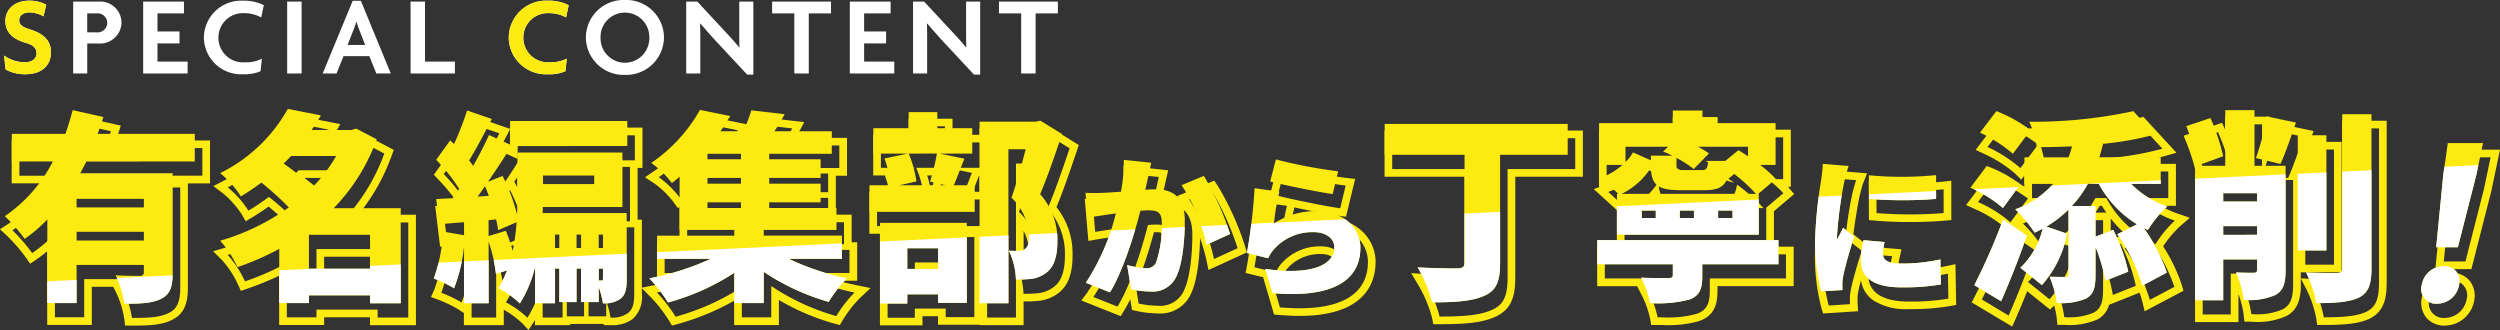
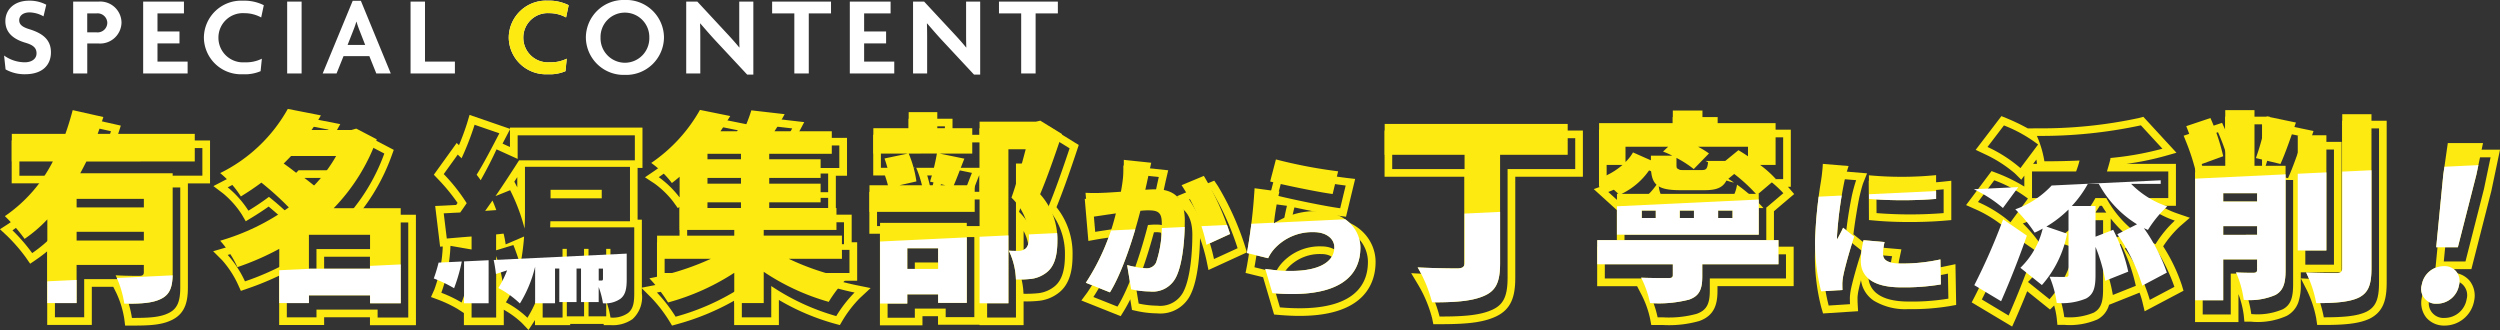
<svg xmlns="http://www.w3.org/2000/svg" width="326.555" height="43.105" viewBox="0 0 326.555 43.105">
  <rect x="0" y="0" width="326.555" height="43.105" fill="#333333" stroke="none" />
  <defs>
    <clipPath id="clip-path">
      <rect id="長方形_2444" data-name="長方形 2444" width="323.913" height="24.121" fill="#004eff" />
    </clipPath>
    <clipPath id="clip-path-2">
      <path id="パス_4218" data-name="パス 4218" d="M287.632,0V18.132H-91.683Z" transform="translate(91.683)" fill="#fff" />
    </clipPath>
    <clipPath id="clip-path-3">
      <rect id="長方形_31946" data-name="長方形 31946" width="6.524" height="9.785" fill="#fff" stroke="#707070" stroke-width="1" />
    </clipPath>
    <clipPath id="clip-path-4">
      <rect id="長方形_31947" data-name="長方形 31947" width="8.481" height="9.785" fill="#fff" stroke="#707070" stroke-width="1" />
    </clipPath>
  </defs>
  <g id="グループ_14448" data-name="グループ 14448" transform="translate(-149.468 -6665.432)">
    <g id="グループ_2756" data-name="グループ 2756" transform="translate(150.001 6679.657)">
      <g id="グループ_2752" data-name="グループ 2752" transform="translate(1.092 1.858)">
        <path id="パス_4233" data-name="パス 4233" d="M1016.5,29.079a2.924,2.924,0,0,0,2.868-2.439,1.941,1.941,0,0,0-2-2.467,2.932,2.932,0,0,0-2.873,2.467,1.923,1.923,0,0,0,2.009,2.439m2.713-7.372,2.419-9.478L1022.5,8.1h-4.6l-.59,4.129-.923,9.478h2.827m-2.713,8.372a3.042,3.042,0,0,1-2.391-1.03,3.1,3.1,0,0,1-.6-2.582,3.94,3.94,0,0,1,3.858-3.293,3.03,3.03,0,0,1,2.38,1.034,3.13,3.13,0,0,1,.609,2.606A3.923,3.923,0,0,1,1016.5,30.079Zm3.49-7.372h-4.705l1.035-10.619.712-4.988h6.7l-1.13,5.377Z" transform="translate(-698.799 -3.634)" fill="#fcea10" />
        <g id="グループ_2751" data-name="グループ 2751" transform="translate(0 0)">
          <path id="パス_4220" data-name="パス 4220" d="M232.82,437.548c-.266,1.007-.582,2.066-.953,3.1h-7v3.61h5.358a19.2,19.2,0,0,1-6.263,7.137,22.851,22.851,0,0,1,2.575,2.971,18.135,18.135,0,0,0,2.971-2.546v10.931h3.821v-4.986h8.783v.953c0,.345-.159.478-.584.478s-1.964,0-3.1-.08a13.548,13.548,0,0,1,1.139,3.717c2.1,0,3.637-.055,4.8-.639,1.195-.582,1.513-1.617,1.513-3.4v-13H233.8c.265-.5.531-1.009.8-1.538h14.167v-3.61H236.086c.263-.741.5-1.458.741-2.2l-4.006-.9m9.287,12.707h-8.783V449.14h8.783v1.115m0,4.325h-8.783v-1.142h8.783v1.142M232.1,436.361l6.014,1.352-.335,1.042c-.1.314-.2.611-.292.9h12.28v5.61h-2.891V458.8c0,1.7-.251,3.4-2.07,4.292-1.38.689-3.045.743-5.246.743h-.885l-.108-.878a12.5,12.5,0,0,0-1.041-3.391l-.4-.8h-2.8v4.986H228.5v-9.619c-.452.376-.92.728-1.407,1.061l-.822.561-.565-.82a22.1,22.1,0,0,0-2.433-2.807l-.944-.879,1.086-.7a16.907,16.907,0,0,0,5.057-5.295h-4.613v-5.61h7.292c.245-.735.479-1.525.7-2.357Z" transform="translate(-223.958 -437.389)" fill="#fcea10" />
          <path id="パス_4221" data-name="パス 4221" d="M260.254,462.866V450.449H251.5a25.273,25.273,0,0,0,5.626-9l-2.679-1.4-.637.186h-5.2c.423-.611.85-1.248,1.221-1.911l-4.325-.847a20.452,20.452,0,0,1-8.836,8.384,12.916,12.916,0,0,1,2.706,3.051c.956-.584,1.83-1.168,2.679-1.805a39.016,39.016,0,0,1,3.582,3.236,29.355,29.355,0,0,1-8.966,4.352,13.856,13.856,0,0,1,2.254,3.449,34.625,34.625,0,0,0,5.466-2.387v7.084h3.874v-1.009h7.986v1.035h4.006m-11.993-8.942h7.986v4.431h-7.986v-4.431m-2.336-10.294h5.891a19.443,19.443,0,0,1-3.053,4.033,39.445,39.445,0,0,0-3.794-3.053c.321-.316.637-.635.956-.98m15.329,20.236h-6.006v-1.035h-5.986v1.009h-5.874V457.4a38.384,38.384,0,0,1-4.139,1.689l-.863.3-.376-.833a13.059,13.059,0,0,0-2.05-3.153l-1.193-1.193,1.619-.474a28.839,28.839,0,0,0,7.7-3.535c-.631-.6-1.36-1.229-2.072-1.826-.656.466-1.355.925-2.118,1.391l-.871.532-.514-.882a12.023,12.023,0,0,0-2.445-2.757L234.8,445.7l1.406-.729a19.641,19.641,0,0,0,8.411-7.963l.347-.658,6.409,1.256-.674,1.2q-.12.214-.245.423h3.21l.887-.259,3.811,2-.3.822a26.259,26.259,0,0,1-4.339,7.653h7.53Zm-11.993-6.511h5.986v-2.431h-5.986Zm-2.584-12.725c.666.505,1.379,1.07,2.027,1.631a18.792,18.792,0,0,0,1.3-1.631Z" transform="translate(-208.551 -437.476)" fill="#fcea10" />
          <path id="パス_4222" data-name="パス 4222" d="M253.63,437.571a36.831,36.831,0,0,1-1.7,4.378l-.5-.478-1.832,2.546a23.24,23.24,0,0,1,3,3.8c-.292.425-.558.821-.85,1.221-.77.027-1.513.077-2.15.106l.4,3.29c.982-.08,2.1-.186,3.239-.266v1.7l-2.761-.478a20.1,20.1,0,0,1-1.192,6.128,17.552,17.552,0,0,1,2.652,1.272,21.837,21.837,0,0,0,1.3-5.411v7.376h3.21v-8.039a19.245,19.245,0,0,1,.956,4.219l1.458-.478a13.434,13.434,0,0,1-1.142,2.31,12.328,12.328,0,0,1,2.814,2.018,16.274,16.274,0,0,0,1.989-4.805v4.776h2.6v-4.537h.557v4.38h2.252v-4.38h.586v4.38h2.307v-1.967a10.555,10.555,0,0,1,.557,2.124,3.472,3.472,0,0,0,2.281-.584c.69-.531.823-1.38.823-2.573v-8.623H263.5l.027-.794h10.4v-7.112H260.21v5.36c0,.823,0,1.752-.053,2.706a24.062,24.062,0,0,0-1.885-5.013l-1.909.768c1.06-1.54,2.122-3.183,3.077-4.67h15.123v-3.263H259.254v3.077l-2.759-1.248c-.557,1.221-1.274,2.628-2.071,4.035-.157-.241-.343-.478-.529-.719.927-1.482,1.989-3.526,2.969-5.411l-3.234-1.115m16.607,9.606h-6.685v-1.115h6.685v1.115m-15.229,1.644.956-1.352c.186.4.345.823.5,1.245l-1.46.106m2.681,4.38,2.411-1.035a30.271,30.271,0,0,1-.5,3.739,25.892,25.892,0,0,0-.9-2.624l-2.257.688V451.9l.98-.106a13.17,13.17,0,0,1,.268,1.407m7.986,2.332h-.557v-1.75h.557v1.75m2.838,0h-.586v-1.75h.586v1.75m2.865,0h-.557v-1.75h.557v1.75m-.186,4.245h-.372v-1.564h.557v1.3c0,.212-.053.263-.186.263m-18.216-23.49,5.277,1.819v-.156h17.309v5.263h-.637v6.756h.557v9.623a3.894,3.894,0,0,1-1.213,3.365l0,0a4.467,4.467,0,0,1-2.886.788H270.5l-.021-.157h-4.362v.157h-4.6v-.663q-.075.121-.151.238l-.69,1.058-.871-.914a11.9,11.9,0,0,0-2.362-1.729v2.01h-5.21v-1.577l-.845-.548a16.609,16.609,0,0,0-2.454-1.173l-1-.37.436-.976a18.335,18.335,0,0,0,1.1-5.629l-.346.028-.643-5.315,1.077-.049c.242-.011.5-.025.774-.04.29-.016.586-.032.891-.046l.183-.265a24.6,24.6,0,0,0-2.528-3.083l-.572-.6,2.984-4.149.3.288c.429-1.028.814-2.077,1.087-2.967Zm5.277,4.191v-2.3l-.52,1-.448.86Zm.956,5.275v-1.34l-.387.593.337.65Z" transform="translate(-193.262 -437.361)" fill="#fcea10" />
          <path id="パス_4223" data-name="パス 4223" d="M276.947,462.768v-4.086a29.786,29.786,0,0,0,8.491,3.927,16.446,16.446,0,0,1,2.389-3.077,33.346,33.346,0,0,1-7.615-2.549h6.951v-3.024H276.947v-.743h9.5v-2.865h-8.783v-.743h6.714v-2.44h-6.714v-.743h6.714v-2.44h-6.714v-.717h8.174v-2.945h-7.484c.451-.692.9-1.434,1.327-2.23l-4.351-.5a21.254,21.254,0,0,1-1.062,2.732H271.3q.677-1,1.274-1.989l-3.953-.8a20.565,20.565,0,0,1-6.367,6.927,12.716,12.716,0,0,1,2.7,2.626c.347-.266.692-.555,1.009-.823v6.951H273.1v.743H263.019v3.024h7.031a34.749,34.749,0,0,1-8.039,2.549,19.708,19.708,0,0,1,2.442,3.157,30.532,30.532,0,0,0,8.65-3.874v3.953h3.845M269.6,449.607h4.378v.743H269.6v-.743m0-3.183h4.378v.743H269.6v-.743m0-3.157h4.378v.717H269.6v-.717m-5.614,20.584-.389-.648a18.791,18.791,0,0,0-2.292-2.964l-1.333-1.333,1.851-.356c.827-.159,1.658-.35,2.474-.567h-2.277v-5.024h2.944V448.34l-.221.169-.6-.839A11.782,11.782,0,0,0,261.7,445.3l-1.247-.822,1.235-.839a19.707,19.707,0,0,0,6.052-6.579l.353-.646,6.065,1.225-.731,1.215q-.142.236-.289.473h.48a17.793,17.793,0,0,0,.751-2.011l.236-.811,6.65.767-.691,1.3q-.2.377-.421.759h6.7v4.945h-1.46v5.084h2.068v3.608h.717v5.024H285.7c.777.22,1.559.412,2.326.569l1.9.388-1.422,1.323a15.537,15.537,0,0,0-2.209,2.852l-.387.659-.737-.2a30.264,30.264,0,0,1-7.228-3.082v3.277H272.1V460.6a32.363,32.363,0,0,1-7.389,3.049Z" transform="translate(-177.829 -437.404)" fill="#fcea10" />
          <path id="パス_4224" data-name="パス 4224" d="M280.13,437.667v2.1h-4.617v3.316h4.482l-3.024.635a14.475,14.475,0,0,1,.8,3.5h-2.761v3.476h13.745v-3.476h-2.732c.4-.9.849-2.148,1.38-3.475l-3.21-.664h4.245v-3.316h-4.566v-2.1H280.13m4.774,9.553h-5.969l2.2-.5a14.531,14.531,0,0,0-1.007-3.635h3.688a26.378,26.378,0,0,1-.9,3.663l1.989.476m12.417-8.438-.582.133h-7.351v23.72h3.767V442.523h2.257c-.531,2.015-1.248,4.617-1.858,6.316a7.374,7.374,0,0,1,2.281,5.119c0,.876-.157,1.38-.557,1.619a1.583,1.583,0,0,1-.874.21,9.393,9.393,0,0,1-1.195-.024,9.324,9.324,0,0,1,.929,3.768,15.139,15.139,0,0,0,1.989-.08,4.079,4.079,0,0,0,1.885-.743c1.062-.743,1.54-2.071,1.54-4.219a8.806,8.806,0,0,0-2.254-6.1c.927-2.177,1.989-5.228,2.863-7.853l-2.838-1.752m-20.935,13.347v10.535h3.557v-1.195h4.031v1.115h3.741V452.128H276.386m7.588,6.022h-4.031v-2.706h4.031v2.706m-4.845-21.483h5.739v2.1h3.52v-.85h8.239l.871-.2,3.86,2.383-.25.751c-1.054,3.166-1.927,5.588-2.659,7.373a9.671,9.671,0,0,1,2.1,6.266c0,1.568-.2,3.792-1.952,5.028a5.076,5.076,0,0,1-2.326.923h-.005a15.68,15.68,0,0,1-2.112.09v3.1h-5.767v-.051h-5.413v-1.115h-2.031v1.195h-5.557V451.695h-1.38v-5.476h2.613a13.733,13.733,0,0,0-.58-2.139h-1.527v-5.316h4.617Zm3.474,7.413h-1.039a16.869,16.869,0,0,1,.495,2.058C282.254,445.517,282.447,444.78,282.6,444.08Zm5.785,0h-.046l-.014.035c-.2.495-.384.976-.564,1.441-.087.225-.173.447-.257.663h.881Zm6.353,10.653a1.972,1.972,0,0,0,.094-.775,5.62,5.62,0,0,0-.679-2.621V454.8c.06,0,.114,0,.165-.008l.042,0h.042a.819.819,0,0,0,.319-.042Zm-11.766,1.712h-2.031v.706h2.031Z" transform="translate(-162.074 -437.244)" fill="#fcea10" />
          <path id="パス_4225" data-name="パス 4225" d="M292.763,440.485a20.187,20.187,0,0,1-.38,4.164c-.894.062-1.71.119-2.29.139a22.724,22.724,0,0,1-2.33,0l.279,3.245c.657-.117,1.812-.279,2.451-.376.279-.04.715-.1,1.232-.179a28.933,28.933,0,0,1-3.922,9.061l3.148,1.254c1.69-2.73,3.186-7.55,3.98-10.656.4-.038.719-.058.958-.058,1.234,0,1.832.179,1.832,1.633a14.79,14.79,0,0,1-.737,5.177,1.35,1.35,0,0,1-1.354.759,12.992,12.992,0,0,1-2.431-.42l.52,3.168a12.108,12.108,0,0,0,2.429.279,3.394,3.394,0,0,0,3.467-1.931c.854-1.752,1.115-5.02,1.115-7.349,0-2.989-1.515-4.064-3.805-4.064-.358,0-.816.02-1.354.06.119-.518.239-1.075.358-1.613.119-.557.279-1.314.418-1.914l-3.584-.378m10.455,2.093-2.909,1.215a22.432,22.432,0,0,1,3.248,7.787l3.086-1.414a36.154,36.154,0,0,0-3.425-7.588m-11.492-3.208,5.851.618-.256,1.1c-.115.494-.247,1.114-.354,1.612l-.062.292-.074.336h.094a6.025,6.025,0,0,1,1.992.306l-.2-.26,4.875-2.035.459.677a37.174,37.174,0,0,1,3.555,7.864l.248.833-5.017,2.3-.254-1.229a22.837,22.837,0,0,0-.851-2.945c-.024,1.6-.194,5.249-1.21,7.339a4.362,4.362,0,0,1-4.368,2.5,13.17,13.17,0,0,1-2.646-.3l-.66-.147-.227-1.386c-.261.53-.533,1.029-.812,1.481l-.441.713-5.135-2.046.775-1.044a24.105,24.105,0,0,0,3.335-7.251l-.35.052c-.585.086-1.314.193-1.767.274l-1.078.193-.473-5.51,1.174.09c.25.019.522.029.832.029s.64-.01.98-.02l.411-.012c.387-.013.9-.045,1.463-.083a17.5,17.5,0,0,0,.237-3.188Zm4.927,8.776a2.483,2.483,0,0,0-.765-.067q-.077,0-.172,0c-.329,1.227-.91,3.252-1.664,5.321a10.292,10.292,0,0,0,1.577.243c.36,0,.405-.094.453-.193l.007-.013a14.1,14.1,0,0,0,.631-4.729A1.619,1.619,0,0,0,296.654,448.146Z" transform="translate(-146.609 -433.828)" fill="#fcea10" />
          <path id="パス_4226" data-name="パス 4226" d="M301.078,440.459l-.754,2.887c1.571.4,6.073,1.354,8.165,1.633l.717-2.967a63.821,63.821,0,0,1-8.128-1.553m-2.788,3.763a71.866,71.866,0,0,1-1,8.464l2.77.677a5.017,5.017,0,0,1,.819-1.234,6.679,6.679,0,0,1,5.157-2.17c1.6,0,2.67.836,2.67,1.973,0,2.427-3.21,3.683-9.022,2.827l.934,3.166c8.763.757,11.493-2.25,11.493-5.936,0-2.451-2.031-4.779-5.776-4.779a10.039,10.039,0,0,0-5.517,1.611,31.159,31.159,0,0,1,.717-4.161l-3.245-.438m2.084-5.027,1,.308a62.949,62.949,0,0,0,7.948,1.515l1.122.13-1.194,4.94-.893-.119c-1.406-.187-3.874-.674-5.842-1.1l-.017.06c-.136.478-.3,1.294-.429,2.109a11.093,11.093,0,0,1,4.268-.831c4.449,0,6.776,2.907,6.776,5.779,0,2.634-1.29,7.053-9.927,7.053-.829,0-1.721-.041-2.652-.121l-.68-.059-1.437-4.872-2.29-.56.185-.938a71.273,71.273,0,0,0,.98-8.322l.056-1.085,1.942.262Zm2.661,14.833a7.689,7.689,0,0,0,3.729-.7,1.509,1.509,0,0,0,.943-1.392c0-.573-.687-.973-1.67-.973a5.688,5.688,0,0,0-4.387,1.809l0,0a4.062,4.062,0,0,0-.675,1.006l-.059.13A20.226,20.226,0,0,0,303.036,454.028Z" transform="translate(-135.056 -433.86)" fill="#fcea10" />
          <path id="パス_4227" data-name="パス 4227" d="M305.426,438.363V442.4h10.431v14.09c0,.558-.268.715-.929.743-.743,0-3.268-.029-5.2-.135a17.783,17.783,0,0,1,1.885,4.566c2.734,0,5.042-.106,6.683-.8,1.646-.664,2.2-1.8,2.2-4.3V442.4h8.836v-4.033H305.426m-1-1h25.906V443.4H321.5v13.17c0,2.448-.48,4.273-2.822,5.221-1.731.728-3.987.874-7.064.874h-.818l-.162-.8a16.883,16.883,0,0,0-1.762-4.25l-.97-1.616,1.882.1c1.946.107,4.388.132,5.078.133V443.4H304.426Z" transform="translate(-125.197 -436.401)" fill="#fcea10" />
          <path id="パス_4228" data-name="パス 4228" d="M325.483,462.725a13.84,13.84,0,0,0,4.484-.452c1.354-.478,1.725-1.352,1.725-3.051v-1.566h9.951V454.5H317.979v3.155h9.867v1.407c0,.319-.159.4-.608.4-.427,0-2.338,0-3.531-.053a13.579,13.579,0,0,1,1.168,3.316h.608m13.586-8.942v-5.334h-.053l2.283-1.936a14.36,14.36,0,0,0-2.044-1.832h2.018v-5.464h-9.555v-1.646h-3.871v1.646h-9.63v5.464h3.051a9.075,9.075,0,0,1-2.838,1.672l2.307,2.1h-.186v5.334h18.519m-5.307-3.157h1.885v.982h-1.885v-.982m-5.011,0h1.856v.982H328.75v-.982m-4.964,0h1.832v.982h-1.832v-.982m1.2-5.6c.077,2.23.845,2.945,3.845,2.945h3.159c2.042,0,2.916-.555,3.261-2.573a21.494,21.494,0,0,1,3.449,3.051H321.162a9.307,9.307,0,0,0,3.821-3.422m3.338-1.272a14.2,14.2,0,0,1,2.257,1.458l1.991-2.042a12.612,12.612,0,0,0-1.434-.876h6.528v1.248c-.423-.292-.852-.557-1.25-.8l-2.305,1.885c.237.159.5.316.741.5a8.762,8.762,0,0,1-2.389-.9c-.1.956-.237,1.113-.872,1.113h-2.281c-.825,0-.987-.051-.987-.69v-.9m-6.657-1.46h5.573l-.666.637a9.343,9.343,0,0,1,1.2.531h-2.785v.611l-2.338-1.035a5.434,5.434,0,0,1-.98,1.246v-1.989m3.818,21.431h-1.441l-.151-.819a12.535,12.535,0,0,0-1.073-3.038l-.628-1.212h-5.212V453.5h2.571v-4.779l-3.018-2.74.824-.3h-.14v-7.464h9.63v-1.646h5.871v1.646h9.555v7.464H341.9q.085.093.162.183l.651.763-2.642,2.24V453.5h2.575v5.155h-9.951v.566c0,1.635-.29,3.249-2.389,3.992A14.417,14.417,0,0,1,325.483,463.725Zm10.1-16.276h.655q-.217-.184-.451-.373A3.642,3.642,0,0,1,335.58,447.449Zm-2.078-3.8.153.064.509-.416h-.318Z" transform="translate(-109.979 -437.361)" fill="#fcea10" />
          <path id="パス_4229" data-name="パス 4229" d="M331.853,440.72a21.653,21.653,0,0,1-.243,2.25,57.947,57.947,0,0,0-.772,7.847,25.521,25.521,0,0,0,.794,6.553l2.787-.179c-.018-.319-.018-.679-.018-.9a7.666,7.666,0,0,1,.117-.958c.221-1.115.838-3.305,1.434-5.117l-1.451-1.155c-.259.577-.5.976-.776,1.533a3.313,3.313,0,0,1-.022-.458,52.343,52.343,0,0,1,.958-7.11,20.547,20.547,0,0,1,.557-2.031l-3.365-.279m14.793,1.473a46.058,46.058,0,0,1-8.778.02l.016,3.086a55.72,55.72,0,0,0,8.763,0v-3.106m-9.48,8.5a11.973,11.973,0,0,0-.358,2.73c0,2.133,1.732,3.427,5.219,3.427a28.814,28.814,0,0,0,5.239-.378l-.058-3.268a22.922,22.922,0,0,1-5.02.538c-1.635,0-2.471-.338-2.471-1.212a7.065,7.065,0,0,1,.2-1.6l-2.748-.241m-6.283-11.059,5.76.477-.5,1.254c-.137.347-.408,1.416-.51,1.874-.158.75-.551,2.972-.774,4.834l2,1.589,4.27.375-.238,1.108a6.081,6.081,0,0,0-.174,1.385s0,0,0,0a3.088,3.088,0,0,0,1.471.208,21.838,21.838,0,0,0,4.816-.517l1.183-.247.094,5.325-.836.152a29.905,29.905,0,0,1-5.418.394,7.943,7.943,0,0,1-4.479-1.086,3.816,3.816,0,0,1-1.7-2.7c-.154.58-.277,1.088-.351,1.459a7.329,7.329,0,0,0-.1.772c0,.2,0,.548.016.839l.055.99-4.573.294-.227-.765a26.308,26.308,0,0,1-.836-6.837,51.044,51.044,0,0,1,.656-7.1c.05-.341.093-.635.125-.876l.027-.194a18.889,18.889,0,0,0,.207-1.953Zm16.762,1.444v5.138l-.915.078c-1.357.115-2.923.176-4.529.176s-3.116-.061-4.407-.177l-.906-.081-.026-5.131,1.127.138a33.7,33.7,0,0,0,3.911.194c1.646,0,3.38-.081,4.639-.216Z" transform="translate(-94.391 -433.543)" fill="#fcea10" />
          <path id="パス_4230" data-name="パス 4230" d="M351.286,462.656a8.182,8.182,0,0,0,3.852-.586c1.007-.557,1.217-1.513,1.217-3.077v-3.661a20.609,20.609,0,0,1,1.276,4.431l3-1.195a22.417,22.417,0,0,0-1.967-5.467l-2.307.9V450h-3.1a14.38,14.38,0,0,0,2.095-2.891h1.431a14.064,14.064,0,0,0,4.991,5.281l-2.575,1.3a23.161,23.161,0,0,1,3.261,6.714l3.21-1.7a22.722,22.722,0,0,0-3-5.812c.186.08.345.159.531.237a14.794,14.794,0,0,1,2.524-3.077A11.906,11.906,0,0,1,361,447.106h3.872v-3.475h-8.011c.155-.557.341-1.142.476-1.726l-.1-.027a39.889,39.889,0,0,0,6.869-1.221l-2.812-3.051a61.92,61.92,0,0,1-13.586,1.38,13.5,13.5,0,0,1,.982,3.316c1.487,0,3.024-.027,4.593-.1a11.772,11.772,0,0,1-.453,1.431h-5.756v3.475h3.743a11.851,11.851,0,0,1-4.94,3.316,17.884,17.884,0,0,1,2.524,3.051c.372-.159.717-.345,1.057-.531a10.55,10.55,0,0,1-2.916,5.121l2.812,2.256a14.183,14.183,0,0,0,3.29-6.712l-2.706-.929a14.846,14.846,0,0,0,2.891-2.23v8.464c0,.265-.077.345-.4.345-.29,0-1.274,0-2.071-.027a13.232,13.232,0,0,1,.929,3.425m-7.267-.215c1.192-2.708,2.361-5.677,3.367-8.57l-3.1-2.122a79.97,79.97,0,0,1-3.768,8.6l3.5,2.1m.239-12.179,2.281-3.1a16.911,16.911,0,0,0-4.4-2.387l-2.126,2.838a16.939,16.939,0,0,1,4.247,2.652m1.3-7.084,2.307-3.08a18.338,18.338,0,0,0-4.46-2.493l-2.148,2.814a18.188,18.188,0,0,1,4.3,2.759m-1.081,20.7-5.284-3.159.434-.836a79.542,79.542,0,0,0,3.716-8.48l.172-.47a16.249,16.249,0,0,0-3.913-2.412l-1.143-.51,3.327-4.441.7.264a21.578,21.578,0,0,1,3.581,1.756v-1.427l-.4.536-.816-.814a17.173,17.173,0,0,0-4.021-2.562l-1.118-.528,3.364-4.407.709.291a26.5,26.5,0,0,1,2.74,1.318l1.168-.013a60.385,60.385,0,0,0,13.336-1.346l.585-.158,4.326,4.694-1.567.443a37.163,37.163,0,0,1-4.97,1.011h6.468v5.475h-2a11.757,11.757,0,0,0,2.175,1l1.642.563-1.31,1.138a14.127,14.127,0,0,0-2.173,2.592,22.535,22.535,0,0,1,2.417,5.015l.239.789-5.076,2.683-.3-1.25a10.992,10.992,0,0,0-.368-1.184l-3.983,1.588a3.063,3.063,0,0,1-1.51,1.907l-.011.006a9.07,9.07,0,0,1-4.325.706h-.9l-.091-.9a10.3,10.3,0,0,0-.334-1.631l-.539.531-2.982-2.393c-.488,1.219-.992,2.421-1.5,3.581Zm12.877-14.107v2.766l1.777-.7.313.6.372-.187A14.842,14.842,0,0,1,357.354,449.774Zm-10.271-1.668-.782,1.063a11.4,11.4,0,0,0,1.907-1.063Zm8.264.891h1.433q-.3-.433-.577-.891h-.277Q355.653,448.562,355.348,449Zm-8.129-6.367h.5l-.024-.216c-.012-.106-.03-.222-.053-.345Z" transform="translate(-83.272 -437.317)" fill="#fcea10" />
          <path id="パス_4231" data-name="パス 4231" d="M357.849,437.548v7.27H353.92v17.563h3.664v-5.334h4.429v1.3c0,.345-.1.427-.449.451-.345,0-1.46,0-2.307-.053a13.185,13.185,0,0,1,1.007,3.582,8.424,8.424,0,0,0,4.141-.637c1.057-.584,1.325-1.591,1.325-3.263v-13.61h-4.062v-7.27h-3.818m4.163,11.937h-4.429V448.4h4.429v1.086m0,4.352h-4.429V452.7h4.429v1.139m11.119-15.76v20.085c0,.5-.212.664-.717.664-.584,0-2.334,0-4.006-.08a15.546,15.546,0,0,1,1.327,4.006c2.44,0,4.349-.131,5.6-.743,1.219-.637,1.615-1.67,1.615-3.821V438.077h-3.818m-9.869.292a31.593,31.593,0,0,1-1.409,5.44l3.21.77c.615-1.354,1.327-3.4,2.018-5.413l-3.818-.8m-7.349.212-3.159,1.062a25.435,25.435,0,0,1,1.487,5.146l3.343-1.219a26.848,26.848,0,0,0-1.67-4.989m11.406,2.254v15.046h3.741V440.835h-3.741m-10.471-4.287h5.818v.675l5.727,1.194-.367,1.072-.119.346h4.153v17.046h-5.332v1.546a6.768,6.768,0,0,1-.329,2.389,3.2,3.2,0,0,1-1.508,1.747,9.179,9.179,0,0,1-4.629.764h-.9l-.092-.9a12.431,12.431,0,0,0-.684-2.7v3.651H352.92V443.817h.117a28.274,28.274,0,0,0-1.211-3.8l-.395-.983,5.016-1.686.375.819.026.058Zm15.282.529h5.818v21.112c0,2.15-.366,3.773-2.152,4.707l-.023.012c-1.431.7-3.449.845-6.039.845h-.865l-.124-.856a14.539,14.539,0,0,0-1.228-3.694l-.787-1.537,1.725.082c1.432.068,2.932.077,3.676.078Z" transform="translate(-67.823 -437.389)" fill="#fcea10" />
        </g>
      </g>
      <g id="グループ_2755" data-name="グループ 2755" transform="translate(0.108 0)">
        <path id="パス_4234" data-name="パス 4234" d="M1014.49,26.64a2.932,2.932,0,0,1,2.873-2.467,1.941,1.941,0,0,1,2,2.467,2.924,2.924,0,0,1-2.868,2.439,1.923,1.923,0,0,1-2.009-2.439m2.818-14.411.59-4.129h4.6l-.867,4.129-2.419,9.478h-2.827Z" transform="translate(-698.799 -3.634)" fill="#fcea10" />
        <g id="グループ_2754" data-name="グループ 2754" transform="translate(0)">
          <path id="パス_4235" data-name="パス 4235" d="M234.6,444.26c-.265.529-.531,1.035-.8,1.538h12.072v13c0,1.779-.319,2.814-1.513,3.4-1.166.584-2.706.639-4.8.639a13.548,13.548,0,0,0-1.139-3.717c1.139.08,2.681.08,3.1.08s.584-.133.584-.478v-.953h-8.783v4.986H229.5V451.821a18.135,18.135,0,0,1-2.971,2.546,22.851,22.851,0,0,0-2.575-2.971,19.2,19.2,0,0,0,6.263-7.137h-5.358v-3.61h7c.372-1.035.688-2.1.953-3.1l4.006.9c-.239.743-.478,1.46-.741,2.2h12.681v3.61Zm7.508,4.88h-8.783v1.115h8.783Zm0,5.44v-1.142h-8.783v1.142Z" transform="translate(-223.958 -437.389)" fill="#fcea10" />
          <path id="パス_4236" data-name="パス 4236" d="M260.254,462.866h-4.006v-1.035h-7.986v1.009h-3.874v-7.084a34.625,34.625,0,0,1-5.466,2.387,13.856,13.856,0,0,0-2.254-3.449,29.355,29.355,0,0,0,8.966-4.352,39.016,39.016,0,0,0-3.582-3.236c-.85.637-1.723,1.221-2.679,1.805a12.916,12.916,0,0,0-2.706-3.051,20.452,20.452,0,0,0,8.836-8.384l4.325.847c-.372.664-.8,1.3-1.221,1.911h5.2l.637-.186,2.679,1.4a25.273,25.273,0,0,1-5.626,9h8.756ZM245.925,443.63c-.319.345-.635.664-.956.98a39.445,39.445,0,0,1,3.794,3.053,19.443,19.443,0,0,0,3.053-4.033Zm10.322,14.725v-4.431h-7.986v4.431Z" transform="translate(-208.551 -437.476)" fill="#fcea10" />
-           <path id="パス_4237" data-name="パス 4237" d="M259.44,442.214c-.956,1.487-2.018,3.13-3.077,4.67l1.909-.768a24.062,24.062,0,0,1,1.885,5.013c.053-.953.053-1.883.053-2.706v-5.36h13.716v7.112h-10.4l-.027.794h10.984v8.623c0,1.192-.133,2.042-.823,2.573a3.472,3.472,0,0,1-2.281.584,10.555,10.555,0,0,0-.557-2.124v1.967h-2.307v-4.38h-.586v4.38h-2.252v-4.38h-.557v4.537h-2.6v-4.776a16.274,16.274,0,0,1-1.989,4.805,12.328,12.328,0,0,0-2.814-2.018,13.434,13.434,0,0,0,1.142-2.31l-1.458.478a19.245,19.245,0,0,0-.956-4.219v8.039h-3.21v-7.376a21.837,21.837,0,0,1-1.3,5.411,17.554,17.554,0,0,0-2.652-1.272,20.1,20.1,0,0,0,1.192-6.128l2.761.478v-1.7c-1.142.08-2.257.186-3.239.266l-.4-3.29c.637-.029,1.38-.08,2.15-.106.292-.4.557-.8.85-1.221a23.239,23.239,0,0,0-3-3.8l1.832-2.546.5.478a36.842,36.842,0,0,0,1.7-4.378l3.234,1.115c-.98,1.885-2.042,3.929-2.969,5.411.186.241.372.478.529.719.8-1.407,1.513-2.814,2.071-4.035l2.759,1.248v-3.077h15.309v3.263Zm-2.971,6.5c-.159-.423-.319-.847-.5-1.245l-.956,1.352Zm2.23,4.566a25.892,25.892,0,0,1,.9,2.624,30.271,30.271,0,0,0,.5-3.739L257.69,453.2a13.17,13.17,0,0,0-.268-1.407l-.98.106v2.068Zm4.854-7.219v1.115h6.685v-1.115Zm1.566,7.721v1.75h.557v-1.75Zm3.4,1.75v-1.75h-.586v1.75Zm2.865-1.75h-.557v1.75h.557Zm-.186,6c.133,0,.186-.051.186-.263v-1.3h-.557v1.564Z" transform="translate(-193.262 -437.361)" fill="#fcea10" />
          <path id="パス_4238" data-name="パス 4238" d="M280.212,456.983a33.346,33.346,0,0,0,7.615,2.549,16.446,16.446,0,0,0-2.389,3.077,29.786,29.786,0,0,1-8.491-3.927v4.086H273.1v-3.953a30.532,30.532,0,0,1-8.65,3.874,19.708,19.708,0,0,0-2.442-3.157,34.749,34.749,0,0,0,8.039-2.549h-7.031v-3.024H273.1v-.743h-7.139v-6.951c-.316.268-.661.557-1.009.823a12.716,12.716,0,0,0-2.7-2.626,20.565,20.565,0,0,0,6.367-6.927l3.953.8q-.6.992-1.274,1.989h2.971a21.254,21.254,0,0,0,1.062-2.732l4.351.5c-.425.8-.876,1.538-1.327,2.23h7.484v2.945h-8.174v.717h6.714v2.44h-6.714v.743h6.714v2.44h-6.714v.743h8.783v2.865h-9.5v.743h10.216v3.024Zm-6.236-13.716H269.6v.717h4.378Zm0,3.157H269.6v.743h4.378Zm-4.378,3.927h4.378v-.743H269.6Z" transform="translate(-177.829 -437.404)" fill="#fcea10" />
          <path id="パス_4239" data-name="パス 4239" d="M287.4,443.744c-.531,1.327-.982,2.573-1.38,3.475h2.732v3.476H275.006v-3.476h2.761a14.475,14.475,0,0,0-.8-3.5l3.024-.635h-4.482v-3.316h4.617v-2.1h3.739v2.1h4.566v3.316h-4.245Zm-11.013,8.384h11.329v10.455h-3.741v-1.115h-4.031v1.195h-3.557Zm3.743-9.048a14.531,14.531,0,0,1,1.007,3.635l-2.2.5H284.9l-1.989-.476a26.378,26.378,0,0,0,.9-3.663Zm-.186,12.364v2.706h4.031v-2.706Zm20.216-14.911c-.874,2.626-1.936,5.677-2.863,7.853a8.806,8.806,0,0,1,2.254,6.1c0,2.148-.478,3.476-1.54,4.219a4.079,4.079,0,0,1-1.885.743,15.139,15.139,0,0,1-1.989.08,9.324,9.324,0,0,0-.929-3.768,9.377,9.377,0,0,0,1.195.024,1.583,1.583,0,0,0,.874-.21c.4-.239.557-.743.557-1.619a7.374,7.374,0,0,0-2.281-5.119c.611-1.7,1.327-4.3,1.858-6.316h-2.257v20.112h-3.767v-23.72h7.351l.582-.133Z" transform="translate(-162.074 -437.244)" fill="#fcea10" />
          <path id="パス_4240" data-name="パス 4240" d="M295.928,442.777c-.119.538-.239,1.1-.358,1.613.538-.04,1-.06,1.354-.06,2.29,0,3.805,1.075,3.805,4.064,0,2.33-.261,5.6-1.115,7.349a3.394,3.394,0,0,1-3.467,1.931,12.108,12.108,0,0,1-2.429-.279l-.52-3.168a12.992,12.992,0,0,0,2.431.42,1.35,1.35,0,0,0,1.354-.759,14.79,14.79,0,0,0,.737-5.177c0-1.453-.6-1.633-1.832-1.633-.239,0-.558.02-.958.058-.794,3.106-2.29,7.927-3.98,10.656l-3.148-1.254a28.933,28.933,0,0,0,3.922-9.061c-.518.08-.953.139-1.232.179-.639.1-1.794.259-2.451.376l-.279-3.245a22.707,22.707,0,0,0,2.33,0c.58-.02,1.4-.077,2.29-.139a20.187,20.187,0,0,0,.38-4.164l3.584.378C296.207,441.463,296.048,442.219,295.928,442.777Zm10.714,7.389-3.086,1.414a22.432,22.432,0,0,0-3.248-7.787l2.909-1.215A36.154,36.154,0,0,1,306.642,450.166Z" transform="translate(-146.609 -433.828)" fill="#fcea10" />
          <path id="パス_4241" data-name="パス 4241" d="M300.819,448.821a10.039,10.039,0,0,1,5.517-1.611c3.745,0,5.776,2.327,5.776,4.779,0,3.686-2.73,6.692-11.493,5.936l-.934-3.166c5.812.856,9.022-.4,9.022-2.827,0-1.137-1.075-1.973-2.67-1.973a6.679,6.679,0,0,0-5.157,2.17,5.017,5.017,0,0,0-.819,1.234l-2.77-.677a71.866,71.866,0,0,0,1-8.464l3.245.438A31.159,31.159,0,0,0,300.819,448.821Zm8.387-6.809-.717,2.967c-2.093-.279-6.595-1.234-8.165-1.633l.754-2.887A63.821,63.821,0,0,0,309.206,442.012Z" transform="translate(-135.056 -433.86)" fill="#fcea10" />
          <path id="パス_4242" data-name="パス 4242" d="M329.332,442.4H320.5v14.17c0,2.493-.558,3.633-2.2,4.3-1.642.692-3.949.8-6.683.8a17.783,17.783,0,0,0-1.885-4.566c1.936.106,4.46.135,5.2.135.661-.029.929-.186.929-.743V442.4H305.426v-4.033h23.906Z" transform="translate(-125.197 -436.401)" fill="#fcea10" />
          <path id="パス_4243" data-name="パス 4243" d="M341.644,457.656h-9.951v1.566c0,1.7-.372,2.573-1.725,3.051a16.023,16.023,0,0,1-5.093.451,13.579,13.579,0,0,0-1.168-3.316c1.192.053,3.1.053,3.531.053.449,0,.608-.08.608-.4v-1.407h-9.867V454.5h23.665Zm-23.216-11.3a9.075,9.075,0,0,0,2.838-1.672h-3.051v-5.464h9.63v-1.646h3.871v1.646h9.555v5.464h-2.018a14.36,14.36,0,0,1,2.044,1.832l-2.283,1.936h.053v5.334H320.549v-5.334h.186Zm20.269,2.1a21.494,21.494,0,0,0-3.449-3.051c-.345,2.018-1.219,2.573-3.261,2.573h-3.159c-3,0-3.767-.715-3.845-2.945a9.307,9.307,0,0,1-3.821,3.422Zm-17.032-6.155v1.989a5.434,5.434,0,0,0,.98-1.246l2.338,1.035v-.611h2.785a9.343,9.343,0,0,0-1.2-.531l.666-.637Zm3.953,8.331h-1.832v.982h1.832Zm12.046-8.331h-6.528a12.612,12.612,0,0,1,1.434.876l-1.991,2.042a14.2,14.2,0,0,0-2.257-1.458v.9c0,.639.161.69.987.69h2.281c.635,0,.77-.157.872-1.113a8.762,8.762,0,0,0,2.389.9c-.237-.186-.5-.343-.741-.5l2.305-1.885c.4.239.827.5,1.25.8Zm-7.057,8.331H328.75v.982h1.856Zm5.04,0h-1.885v.982h1.885Z" transform="translate(-109.979 -437.361)" fill="#fcea10" />
          <path id="パス_4244" data-name="パス 4244" d="M334.661,443.03a52.343,52.343,0,0,0-.958,7.11,3.313,3.313,0,0,0,.022.458c.277-.557.518-.956.776-1.533l1.451,1.155c-.6,1.812-1.212,4-1.434,5.117a7.666,7.666,0,0,0-.117.958c0,.217,0,.577.018.9l-2.787.179a25.521,25.521,0,0,1-.794-6.553,57.947,57.947,0,0,1,.772-7.847,21.653,21.653,0,0,0,.243-2.25l3.365.279A20.547,20.547,0,0,0,334.661,443.03Zm5.057,9.5c0,.874.836,1.212,2.471,1.212a22.922,22.922,0,0,0,5.02-.538l.058,3.268a28.814,28.814,0,0,1-5.239.378c-3.487,0-5.219-1.294-5.219-3.427a11.973,11.973,0,0,1,.358-2.73l2.748.241A7.065,7.065,0,0,0,339.718,452.531Zm6.929-10.338V445.3a55.72,55.72,0,0,1-8.763,0l-.016-3.086A46.055,46.055,0,0,0,346.647,442.193Z" transform="translate(-94.391 -433.543)" fill="#fcea10" />
-           <path id="パス_4245" data-name="パス 4245" d="M344.257,450.263a16.939,16.939,0,0,0-4.247-2.652l2.126-2.838a16.911,16.911,0,0,1,4.4,2.387Zm3.128,3.608c-1.007,2.894-2.175,5.862-3.367,8.57l-3.5-2.1a79.97,79.97,0,0,0,3.768-8.6Zm-1.827-10.692a18.188,18.188,0,0,0-4.3-2.759l2.148-2.814a18.338,18.338,0,0,1,4.46,2.493ZM361,447.106a11.906,11.906,0,0,0,4.723,2.945,14.794,14.794,0,0,0-2.524,3.077c-.186-.077-.345-.157-.531-.237a22.722,22.722,0,0,1,3,5.812l-3.21,1.7a23.161,23.161,0,0,0-3.261-6.714l2.575-1.3a14.064,14.064,0,0,1-4.991-5.281h-1.431A14.38,14.38,0,0,1,353.253,450h3.1v4.009l2.307-.9a22.417,22.417,0,0,1,1.967,5.467l-3,1.195a20.609,20.609,0,0,0-1.276-4.431v3.661c0,1.564-.21,2.52-1.217,3.077a8.182,8.182,0,0,1-3.852.586,13.232,13.232,0,0,0-.929-3.425c.8.027,1.781.027,2.071.027.321,0,.4-.08.4-.345v-8.464a14.846,14.846,0,0,1-2.891,2.23l2.706.929a14.183,14.183,0,0,1-3.29,6.712l-2.812-2.256a10.55,10.55,0,0,0,2.916-5.121c-.341.186-.686.372-1.057.531a17.884,17.884,0,0,0-2.524-3.051,11.851,11.851,0,0,0,4.94-3.316h-3.743v-3.475h5.756a11.772,11.772,0,0,0,.453-1.431c-1.569.077-3.106.1-4.593.1a13.5,13.5,0,0,0-.982-3.316,61.92,61.92,0,0,0,13.586-1.38l2.812,3.051a39.889,39.889,0,0,1-6.869,1.221l.1.027c-.135.584-.321,1.168-.476,1.726h8.011v3.475Z" transform="translate(-83.272 -437.317)" fill="#fcea10" />
          <path id="パス_4246" data-name="パス 4246" d="M354.241,444.789a25.435,25.435,0,0,0-1.487-5.146l3.159-1.062a26.848,26.848,0,0,1,1.67,4.989Zm11.488,13.639c0,1.672-.268,2.679-1.325,3.263a8.424,8.424,0,0,1-4.141.637,13.185,13.185,0,0,0-1.007-3.582c.847.053,1.962.053,2.307.053.347-.024.449-.106.449-.451v-1.3h-4.429v5.334H353.92V444.817h3.929v-7.27h3.818v7.27h4.062ZM357.583,448.4v1.086h4.429V448.4Zm4.429,5.438V452.7h-4.429v1.139Zm-.159-10.028a31.593,31.593,0,0,0,1.409-5.44l3.818.8c-.69,2.015-1.4,4.06-2.018,5.413Zm9.207,12.072h-3.741V440.835h3.741Zm5.889-17.8v20.112c0,2.15-.4,3.183-1.615,3.821-1.25.613-3.159.743-5.6.743a15.546,15.546,0,0,0-1.327-4.006c1.673.08,3.422.08,4.006.08.5,0,.717-.159.717-.664V438.077Z" transform="translate(-67.823 -437.389)" fill="#fcea10" />
        </g>
      </g>
      <g id="マスクグループ_2563" data-name="マスクグループ 2563" transform="translate(0 1.324)" clip-path="url(#clip-path)">
        <g id="マスクグループ_2562" data-name="マスクグループ 2562" transform="translate(-55.509 5.989)" clip-path="url(#clip-path-2)">
          <g id="グループ_2753" data-name="グループ 2753" transform="translate(55.617 -7.313)">
            <path id="パス_4214" data-name="パス 4214" d="M1014.49,26.64a2.932,2.932,0,0,1,2.873-2.467,1.941,1.941,0,0,1,2,2.467,2.924,2.924,0,0,1-2.868,2.439,1.923,1.923,0,0,1-2.009-2.439m2.818-14.411.59-4.129h4.6l-.867,4.129-2.419,9.478h-2.827Z" transform="translate(-698.799 -3.634)" fill="#fff" />
            <g id="グループ_2749" data-name="グループ 2749" transform="translate(0)">
              <path id="パス_4220-2" data-name="パス 4220" d="M234.6,444.26c-.265.529-.531,1.035-.8,1.538h12.072v13c0,1.779-.319,2.814-1.513,3.4-1.166.584-2.706.639-4.8.639a13.548,13.548,0,0,0-1.139-3.717c1.139.08,2.681.08,3.1.08s.584-.133.584-.478v-.953h-8.783v4.986H229.5V451.821a18.135,18.135,0,0,1-2.971,2.546,22.851,22.851,0,0,0-2.575-2.971,19.2,19.2,0,0,0,6.263-7.137h-5.358v-3.61h7c.372-1.035.688-2.1.953-3.1l4.006.9c-.239.743-.478,1.46-.741,2.2h12.681v3.61Zm7.508,4.88h-8.783v1.115h8.783Zm0,5.44v-1.142h-8.783v1.142Z" transform="translate(-223.958 -437.389)" fill="#fff" />
              <path id="パス_4221-2" data-name="パス 4221" d="M260.254,462.866h-4.006v-1.035h-7.986v1.009h-3.874v-7.084a34.625,34.625,0,0,1-5.466,2.387,13.856,13.856,0,0,0-2.254-3.449,29.355,29.355,0,0,0,8.966-4.352,39.016,39.016,0,0,0-3.582-3.236c-.85.637-1.723,1.221-2.679,1.805a12.916,12.916,0,0,0-2.706-3.051,20.452,20.452,0,0,0,8.836-8.384l4.325.847c-.372.664-.8,1.3-1.221,1.911h5.2l.637-.186,2.679,1.4a25.273,25.273,0,0,1-5.626,9h8.756ZM245.925,443.63c-.319.345-.635.664-.956.98a39.445,39.445,0,0,1,3.794,3.053,19.443,19.443,0,0,0,3.053-4.033Zm10.322,14.725v-4.431h-7.986v4.431Z" transform="translate(-208.551 -437.476)" fill="#fff" />
              <path id="パス_4222-2" data-name="パス 4222" d="M259.44,442.214c-.956,1.487-2.018,3.13-3.077,4.67l1.909-.768a24.062,24.062,0,0,1,1.885,5.013c.053-.953.053-1.883.053-2.706v-5.36h13.716v7.112h-10.4l-.027.794h10.984v8.623c0,1.192-.133,2.042-.823,2.573a3.472,3.472,0,0,1-2.281.584,10.555,10.555,0,0,0-.557-2.124v1.967h-2.307v-4.38h-.586v4.38h-2.252v-4.38h-.557v4.537h-2.6v-4.776a16.274,16.274,0,0,1-1.989,4.805,12.328,12.328,0,0,0-2.814-2.018,13.434,13.434,0,0,0,1.142-2.31l-1.458.478a19.245,19.245,0,0,0-.956-4.219v8.039h-3.21v-7.376a21.837,21.837,0,0,1-1.3,5.411,17.554,17.554,0,0,0-2.652-1.272,20.1,20.1,0,0,0,1.192-6.128l2.761.478v-1.7c-1.142.08-2.257.186-3.239.266l-.4-3.29c.637-.029,1.38-.08,2.15-.106.292-.4.557-.8.85-1.221a23.239,23.239,0,0,0-3-3.8l1.832-2.546.5.478a36.842,36.842,0,0,0,1.7-4.378l3.234,1.115c-.98,1.885-2.042,3.929-2.969,5.411.186.241.372.478.529.719.8-1.407,1.513-2.814,2.071-4.035l2.759,1.248v-3.077h15.309v3.263Zm-2.971,6.5c-.159-.423-.319-.847-.5-1.245l-.956,1.352Zm2.23,4.566a25.892,25.892,0,0,1,.9,2.624,30.271,30.271,0,0,0,.5-3.739L257.69,453.2a13.17,13.17,0,0,0-.268-1.407l-.98.106v2.068Zm4.854-7.219v1.115h6.685v-1.115Zm1.566,7.721v1.75h.557v-1.75Zm3.4,1.75v-1.75h-.586v1.75Zm2.865-1.75h-.557v1.75h.557Zm-.186,6c.133,0,.186-.051.186-.263v-1.3h-.557v1.564Z" transform="translate(-193.262 -437.361)" fill="#fff" />
-               <path id="パス_4223-2" data-name="パス 4223" d="M280.212,456.983a33.346,33.346,0,0,0,7.615,2.549,16.446,16.446,0,0,0-2.389,3.077,29.786,29.786,0,0,1-8.491-3.927v4.086H273.1v-3.953a30.532,30.532,0,0,1-8.65,3.874,19.708,19.708,0,0,0-2.442-3.157,34.749,34.749,0,0,0,8.039-2.549h-7.031v-3.024H273.1v-.743h-7.139v-6.951c-.316.268-.661.557-1.009.823a12.716,12.716,0,0,0-2.7-2.626,20.565,20.565,0,0,0,6.367-6.927l3.953.8q-.6.992-1.274,1.989h2.971a21.254,21.254,0,0,0,1.062-2.732l4.351.5c-.425.8-.876,1.538-1.327,2.23h7.484v2.945h-8.174v.717h6.714v2.44h-6.714v.743h6.714v2.44h-6.714v.743h8.783v2.865h-9.5v.743h10.216v3.024Zm-6.236-13.716H269.6v.717h4.378Zm0,3.157H269.6v.743h4.378Zm-4.378,3.927h4.378v-.743H269.6Z" transform="translate(-177.829 -437.404)" fill="#fff" />
              <path id="パス_4224-2" data-name="パス 4224" d="M287.4,443.744c-.531,1.327-.982,2.573-1.38,3.475h2.732v3.476H275.006v-3.476h2.761a14.475,14.475,0,0,0-.8-3.5l3.024-.635h-4.482v-3.316h4.617v-2.1h3.739v2.1h4.566v3.316h-4.245Zm-11.013,8.384h11.329v10.455h-3.741v-1.115h-4.031v1.195h-3.557Zm3.743-9.048a14.531,14.531,0,0,1,1.007,3.635l-2.2.5H284.9l-1.989-.476a26.378,26.378,0,0,0,.9-3.663Zm-.186,12.364v2.706h4.031v-2.706Zm20.216-14.911c-.874,2.626-1.936,5.677-2.863,7.853a8.806,8.806,0,0,1,2.254,6.1c0,2.148-.478,3.476-1.54,4.219a4.079,4.079,0,0,1-1.885.743,15.139,15.139,0,0,1-1.989.08,9.324,9.324,0,0,0-.929-3.768,9.377,9.377,0,0,0,1.195.024,1.583,1.583,0,0,0,.874-.21c.4-.239.557-.743.557-1.619a7.374,7.374,0,0,0-2.281-5.119c.611-1.7,1.327-4.3,1.858-6.316h-2.257v20.112h-3.767v-23.72h7.351l.582-.133Z" transform="translate(-162.074 -437.244)" fill="#fff" />
              <path id="パス_4225-2" data-name="パス 4225" d="M295.928,442.777c-.119.538-.239,1.1-.358,1.613.538-.04,1-.06,1.354-.06,2.29,0,3.805,1.075,3.805,4.064,0,2.33-.261,5.6-1.115,7.349a3.394,3.394,0,0,1-3.467,1.931,12.108,12.108,0,0,1-2.429-.279l-.52-3.168a12.992,12.992,0,0,0,2.431.42,1.35,1.35,0,0,0,1.354-.759,14.79,14.79,0,0,0,.737-5.177c0-1.453-.6-1.633-1.832-1.633-.239,0-.558.02-.958.058-.794,3.106-2.29,7.927-3.98,10.656l-3.148-1.254a28.933,28.933,0,0,0,3.922-9.061c-.518.08-.953.139-1.232.179-.639.1-1.794.259-2.451.376l-.279-3.245a22.707,22.707,0,0,0,2.33,0c.58-.02,1.4-.077,2.29-.139a20.187,20.187,0,0,0,.38-4.164l3.584.378C296.207,441.463,296.048,442.219,295.928,442.777Zm10.714,7.389-3.086,1.414a22.432,22.432,0,0,0-3.248-7.787l2.909-1.215A36.154,36.154,0,0,1,306.642,450.166Z" transform="translate(-146.609 -433.828)" fill="#fff" />
              <path id="パス_4226-2" data-name="パス 4226" d="M300.819,448.821a10.039,10.039,0,0,1,5.517-1.611c3.745,0,5.776,2.327,5.776,4.779,0,3.686-2.73,6.692-11.493,5.936l-.934-3.166c5.812.856,9.022-.4,9.022-2.827,0-1.137-1.075-1.973-2.67-1.973a6.679,6.679,0,0,0-5.157,2.17,5.017,5.017,0,0,0-.819,1.234l-2.77-.677a71.866,71.866,0,0,0,1-8.464l3.245.438A31.159,31.159,0,0,0,300.819,448.821Zm8.387-6.809-.717,2.967c-2.093-.279-6.595-1.234-8.165-1.633l.754-2.887A63.821,63.821,0,0,0,309.206,442.012Z" transform="translate(-135.056 -433.86)" fill="#fff" />
              <path id="パス_4227-2" data-name="パス 4227" d="M329.332,442.4H320.5v14.17c0,2.493-.558,3.633-2.2,4.3-1.642.692-3.949.8-6.683.8a17.783,17.783,0,0,0-1.885-4.566c1.936.106,4.46.135,5.2.135.661-.029.929-.186.929-.743V442.4H305.426v-4.033h23.906Z" transform="translate(-125.197 -436.401)" fill="#fff" />
              <path id="パス_4228-2" data-name="パス 4228" d="M341.644,457.656h-9.951v1.566c0,1.7-.372,2.573-1.725,3.051a16.023,16.023,0,0,1-5.093.451,13.579,13.579,0,0,0-1.168-3.316c1.192.053,3.1.053,3.531.053.449,0,.608-.08.608-.4v-1.407h-9.867V454.5h23.665Zm-23.216-11.3a9.075,9.075,0,0,0,2.838-1.672h-3.051v-5.464h9.63v-1.646h3.871v1.646h9.555v5.464h-2.018a14.36,14.36,0,0,1,2.044,1.832l-2.283,1.936h.053v5.334H320.549v-5.334h.186Zm20.269,2.1a21.494,21.494,0,0,0-3.449-3.051c-.345,2.018-1.219,2.573-3.261,2.573h-3.159c-3,0-3.767-.715-3.845-2.945a9.307,9.307,0,0,1-3.821,3.422Zm-17.032-6.155v1.989a5.434,5.434,0,0,0,.98-1.246l2.338,1.035v-.611h2.785a9.343,9.343,0,0,0-1.2-.531l.666-.637Zm3.953,8.331h-1.832v.982h1.832Zm12.046-8.331h-6.528a12.612,12.612,0,0,1,1.434.876l-1.991,2.042a14.2,14.2,0,0,0-2.257-1.458v.9c0,.639.161.69.987.69h2.281c.635,0,.77-.157.872-1.113a8.762,8.762,0,0,0,2.389.9c-.237-.186-.5-.343-.741-.5l2.305-1.885c.4.239.827.5,1.25.8Zm-7.057,8.331H328.75v.982h1.856Zm5.04,0h-1.885v.982h1.885Z" transform="translate(-109.979 -437.361)" fill="#fff" />
              <path id="パス_4229-2" data-name="パス 4229" d="M334.661,443.03a52.343,52.343,0,0,0-.958,7.11,3.313,3.313,0,0,0,.022.458c.277-.557.518-.956.776-1.533l1.451,1.155c-.6,1.812-1.212,4-1.434,5.117a7.666,7.666,0,0,0-.117.958c0,.217,0,.577.018.9l-2.787.179a25.521,25.521,0,0,1-.794-6.553,57.947,57.947,0,0,1,.772-7.847,21.653,21.653,0,0,0,.243-2.25l3.365.279A20.547,20.547,0,0,0,334.661,443.03Zm5.057,9.5c0,.874.836,1.212,2.471,1.212a22.922,22.922,0,0,0,5.02-.538l.058,3.268a28.814,28.814,0,0,1-5.239.378c-3.487,0-5.219-1.294-5.219-3.427a11.973,11.973,0,0,1,.358-2.73l2.748.241A7.065,7.065,0,0,0,339.718,452.531Zm6.929-10.338V445.3a55.72,55.72,0,0,1-8.763,0l-.016-3.086A46.055,46.055,0,0,0,346.647,442.193Z" transform="translate(-94.391 -433.543)" fill="#fff" />
              <path id="パス_4230-2" data-name="パス 4230" d="M344.257,450.263a16.939,16.939,0,0,0-4.247-2.652l2.126-2.838a16.911,16.911,0,0,1,4.4,2.387Zm3.128,3.608c-1.007,2.894-2.175,5.862-3.367,8.57l-3.5-2.1a79.97,79.97,0,0,0,3.768-8.6Zm-1.827-10.692a18.188,18.188,0,0,0-4.3-2.759l2.148-2.814a18.338,18.338,0,0,1,4.46,2.493ZM361,447.106a11.906,11.906,0,0,0,4.723,2.945,14.794,14.794,0,0,0-2.524,3.077c-.186-.077-.345-.157-.531-.237a22.722,22.722,0,0,1,3,5.812l-3.21,1.7a23.161,23.161,0,0,0-3.261-6.714l2.575-1.3a14.064,14.064,0,0,1-4.991-5.281h-1.431A14.38,14.38,0,0,1,353.253,450h3.1v4.009l2.307-.9a22.417,22.417,0,0,1,1.967,5.467l-3,1.195a20.609,20.609,0,0,0-1.276-4.431v3.661c0,1.564-.21,2.52-1.217,3.077a8.182,8.182,0,0,1-3.852.586,13.232,13.232,0,0,0-.929-3.425c.8.027,1.781.027,2.071.027.321,0,.4-.08.4-.345v-8.464a14.846,14.846,0,0,1-2.891,2.23l2.706.929a14.183,14.183,0,0,1-3.29,6.712l-2.812-2.256a10.55,10.55,0,0,0,2.916-5.121c-.341.186-.686.372-1.057.531a17.884,17.884,0,0,0-2.524-3.051,11.851,11.851,0,0,0,4.94-3.316h-3.743v-3.475h5.756a11.772,11.772,0,0,0,.453-1.431c-1.569.077-3.106.1-4.593.1a13.5,13.5,0,0,0-.982-3.316,61.92,61.92,0,0,0,13.586-1.38l2.812,3.051a39.889,39.889,0,0,1-6.869,1.221l.1.027c-.135.584-.321,1.168-.476,1.726h8.011v3.475Z" transform="translate(-83.272 -437.317)" fill="#fff" />
              <path id="パス_4231-2" data-name="パス 4231" d="M354.241,444.789a25.435,25.435,0,0,0-1.487-5.146l3.159-1.062a26.848,26.848,0,0,1,1.67,4.989Zm11.488,13.639c0,1.672-.268,2.679-1.325,3.263a8.424,8.424,0,0,1-4.141.637,13.185,13.185,0,0,0-1.007-3.582c.847.053,1.962.053,2.307.053.347-.024.449-.106.449-.451v-1.3h-4.429v5.334H353.92V444.817h3.929v-7.27h3.818v7.27h4.062ZM357.583,448.4v1.086h4.429V448.4Zm4.429,5.438V452.7h-4.429v1.139Zm-.159-10.028a31.593,31.593,0,0,0,1.409-5.44l3.818.8c-.69,2.015-1.4,4.06-2.018,5.413Zm9.207,12.072h-3.741V440.835h3.741Zm5.889-17.8v20.112c0,2.15-.4,3.183-1.615,3.821-1.25.613-3.159.743-5.6.743a15.546,15.546,0,0,0-1.327-4.006c1.673.08,3.422.08,4.006.08.5,0,.717-.159.717-.664V438.077Z" transform="translate(-67.823 -437.389)" fill="#fff" />
            </g>
          </g>
        </g>
      </g>
    </g>
    <g id="グループ_14324" data-name="グループ 14324" transform="translate(150.001 6665.432)">
      <g id="グループ_14321" data-name="グループ 14321" transform="translate(0 0.001)">
        <path id="パス_30008" data-name="パス 30008" d="M7.11-8.168c0-1.663-1.107-2.487-2.828-3.017-.868-.265-1.317-.589-1.317-1.162s.479-1.03,1.362-1.03a3.869,3.869,0,0,1,1.811.515L6.5-14.378a4.6,4.6,0,0,0-2.23-.53c-2.035,0-3.113,1.236-3.113,2.663,0,1.383.868,2.325,2.649,2.84,1,.294,1.422.677,1.422,1.383S4.61-6.859,3.683-6.859A4.7,4.7,0,0,1,.989-7.742l.195,1.81A5.049,5.049,0,0,0,3.728-5.3C5.942-5.3,7.11-6.447,7.11-8.168Zm9.218-3.885A2.782,2.782,0,0,0,13.35-14.79H10.013V-5.4h1.841V-9.316h1.5A2.791,2.791,0,0,0,16.328-12.053Zm-1.856.044a1.27,1.27,0,0,1-1.422,1.236h-1.2v-2.472h1.2A1.271,1.271,0,0,1,14.472-12.009ZM24.963-5.4V-6.947H21.027V-9.331H23.9v-1.56H21.027v-2.354h3.457V-14.79H19.156V-5.4Zm9.952-8.917a5.7,5.7,0,0,0-2.739-.589A4.869,4.869,0,0,0,27.088-10.1a4.849,4.849,0,0,0,5.088,4.8,5.187,5.187,0,0,0,2.32-.4L34.66-7.33a4.569,4.569,0,0,1-2.215.471,3.21,3.21,0,0,1-3.457-3.208,3.192,3.192,0,0,1,3.4-3.208,4.54,4.54,0,0,1,2.185.559ZM39.853-5.4V-14.79H37.967V-5.4ZM51.5-5.4l-3.906-9.491H46.527L42.606-5.4h1.811l.913-2.266H48.7L49.61-5.4ZM48.158-9.125h-2.3l.793-2.016a10.121,10.121,0,0,0,.344-1.015h.03c.1.353.239.736.344,1.015ZM59.876-5.4V-6.947H55.97V-14.79H54.084V-5.4Zm14.86-8.917A5.7,5.7,0,0,0,72-14.908,4.869,4.869,0,0,0,66.909-10.1,4.849,4.849,0,0,0,72-5.3a5.187,5.187,0,0,0,2.32-.4l.165-1.633a4.569,4.569,0,0,1-2.215.471,3.21,3.21,0,0,1-3.457-3.208,3.192,3.192,0,0,1,3.4-3.208,4.54,4.54,0,0,1,2.185.559Zm12.451,4.208A4.934,4.934,0,0,0,82.083-15a4.934,4.934,0,0,0-5.1,4.885,4.937,4.937,0,0,0,5.1,4.9A4.937,4.937,0,0,0,87.186-10.111Zm-1.916.029A3.2,3.2,0,0,1,82.083-6.8,3.2,3.2,0,0,1,78.9-10.081a3.174,3.174,0,0,1,3.188-3.267A3.192,3.192,0,0,1,85.271-10.081ZM98.859-5.255V-14.79H97.018V-10.8c0,.633,0,1.339.03,1.986l-.03.015c-.509-.633-1.287-1.486-1.8-2.031L91.541-14.79H90.09V-5.4H91.93V-9.758c0-.647,0-1.4-.03-2.163l.03-.015c.6.692,1.332,1.545,2.005,2.266l4.115,4.414Zm10.146-7.99V-14.79h-7.692v1.545h2.9V-5.4H106.1v-7.843ZM117.266-5.4V-6.947H113.33V-9.331H116.2v-1.56H113.33v-2.354h3.457V-14.79h-5.327V-5.4Zm11.224.147V-14.79h-1.841V-10.8c0,.633,0,1.339.03,1.986l-.03.015c-.509-.633-1.287-1.486-1.8-2.031l-3.681-3.958H119.72V-5.4h1.841V-9.758c0-.647,0-1.4-.03-2.163l.03-.015c.6.692,1.332,1.545,2.005,2.266l4.115,4.414Zm10.146-7.99V-14.79h-7.692v1.545h2.9V-5.4h1.886v-7.843Z" transform="translate(-0.989 14.996)" fill="#fff" />
      </g>
      <g id="マスクグループ_3081" data-name="マスクグループ 3081" transform="translate(0.007)" clip-path="url(#clip-path-3)">
        <g id="グループ_14322" data-name="グループ 14322" transform="translate(-0.007 0.001)">
-           <path id="パス_30008-2" data-name="パス 30008" d="M7.11-8.168c0-1.663-1.107-2.487-2.828-3.017-.868-.265-1.317-.589-1.317-1.162s.479-1.03,1.362-1.03a3.869,3.869,0,0,1,1.811.515L6.5-14.378a4.6,4.6,0,0,0-2.23-.53c-2.035,0-3.113,1.236-3.113,2.663,0,1.383.868,2.325,2.649,2.84,1,.294,1.422.677,1.422,1.383S4.61-6.859,3.683-6.859A4.7,4.7,0,0,1,.989-7.742l.195,1.81A5.049,5.049,0,0,0,3.728-5.3C5.942-5.3,7.11-6.447,7.11-8.168Zm9.218-3.885A2.782,2.782,0,0,0,13.35-14.79H10.013V-5.4h1.841V-9.316h1.5A2.791,2.791,0,0,0,16.328-12.053Zm-1.856.044a1.27,1.27,0,0,1-1.422,1.236h-1.2v-2.472h1.2A1.271,1.271,0,0,1,14.472-12.009ZM24.963-5.4V-6.947H21.027V-9.331H23.9v-1.56H21.027v-2.354h3.457V-14.79H19.156V-5.4Zm9.952-8.917a5.7,5.7,0,0,0-2.739-.589A4.869,4.869,0,0,0,27.088-10.1a4.849,4.849,0,0,0,5.088,4.8,5.187,5.187,0,0,0,2.32-.4L34.66-7.33a4.569,4.569,0,0,1-2.215.471,3.21,3.21,0,0,1-3.457-3.208,3.192,3.192,0,0,1,3.4-3.208,4.54,4.54,0,0,1,2.185.559ZM39.853-5.4V-14.79H37.967V-5.4ZM51.5-5.4l-3.906-9.491H46.527L42.606-5.4h1.811l.913-2.266H48.7L49.61-5.4ZM48.158-9.125h-2.3l.793-2.016a10.121,10.121,0,0,0,.344-1.015h.03c.1.353.239.736.344,1.015ZM59.876-5.4V-6.947H55.97V-14.79H54.084V-5.4Zm14.86-8.917A5.7,5.7,0,0,0,72-14.908,4.869,4.869,0,0,0,66.909-10.1,4.849,4.849,0,0,0,72-5.3a5.187,5.187,0,0,0,2.32-.4l.165-1.633a4.569,4.569,0,0,1-2.215.471,3.21,3.21,0,0,1-3.457-3.208,3.192,3.192,0,0,1,3.4-3.208,4.54,4.54,0,0,1,2.185.559Zm12.451,4.208A4.934,4.934,0,0,0,82.083-15a4.934,4.934,0,0,0-5.1,4.885,4.937,4.937,0,0,0,5.1,4.9A4.937,4.937,0,0,0,87.186-10.111Zm-1.916.029A3.2,3.2,0,0,1,82.083-6.8,3.2,3.2,0,0,1,78.9-10.081a3.174,3.174,0,0,1,3.188-3.267A3.192,3.192,0,0,1,85.271-10.081ZM98.859-5.255V-14.79H97.018V-10.8c0,.633,0,1.339.03,1.986l-.03.015c-.509-.633-1.287-1.486-1.8-2.031L91.541-14.79H90.09V-5.4H91.93V-9.758c0-.647,0-1.4-.03-2.163l.03-.015c.6.692,1.332,1.545,2.005,2.266l4.115,4.414Zm10.146-7.99V-14.79h-7.692v1.545h2.9V-5.4H106.1v-7.843ZM117.266-5.4V-6.947H113.33V-9.331H116.2v-1.56H113.33v-2.354h3.457V-14.79h-5.327V-5.4Zm11.224.147V-14.79h-1.841V-10.8c0,.633,0,1.339.03,1.986l-.03.015c-.509-.633-1.287-1.486-1.8-2.031l-3.681-3.958H119.72V-5.4h1.841V-9.758c0-.647,0-1.4-.03-2.163l.03-.015c.6.692,1.332,1.545,2.005,2.266l4.115,4.414Zm10.146-7.99V-14.79h-7.692v1.545h2.9V-5.4h1.886v-7.843Z" transform="translate(-0.989 14.996)" fill="#fcea10" />
-         </g>
+           </g>
      </g>
      <g id="マスクグループ_3082" data-name="マスクグループ 3082" transform="translate(65.895)" clip-path="url(#clip-path-4)">
        <g id="グループ_14323" data-name="グループ 14323" transform="translate(-65.895 0.001)">
          <path id="パス_30008-3" data-name="パス 30008" d="M7.11-8.168c0-1.663-1.107-2.487-2.828-3.017-.868-.265-1.317-.589-1.317-1.162s.479-1.03,1.362-1.03a3.869,3.869,0,0,1,1.811.515L6.5-14.378a4.6,4.6,0,0,0-2.23-.53c-2.035,0-3.113,1.236-3.113,2.663,0,1.383.868,2.325,2.649,2.84,1,.294,1.422.677,1.422,1.383S4.61-6.859,3.683-6.859A4.7,4.7,0,0,1,.989-7.742l.195,1.81A5.049,5.049,0,0,0,3.728-5.3C5.942-5.3,7.11-6.447,7.11-8.168Zm9.218-3.885A2.782,2.782,0,0,0,13.35-14.79H10.013V-5.4h1.841V-9.316h1.5A2.791,2.791,0,0,0,16.328-12.053Zm-1.856.044a1.27,1.27,0,0,1-1.422,1.236h-1.2v-2.472h1.2A1.271,1.271,0,0,1,14.472-12.009ZM24.963-5.4V-6.947H21.027V-9.331H23.9v-1.56H21.027v-2.354h3.457V-14.79H19.156V-5.4Zm9.952-8.917a5.7,5.7,0,0,0-2.739-.589A4.869,4.869,0,0,0,27.088-10.1a4.849,4.849,0,0,0,5.088,4.8,5.187,5.187,0,0,0,2.32-.4L34.66-7.33a4.569,4.569,0,0,1-2.215.471,3.21,3.21,0,0,1-3.457-3.208,3.192,3.192,0,0,1,3.4-3.208,4.54,4.54,0,0,1,2.185.559ZM39.853-5.4V-14.79H37.967V-5.4ZM51.5-5.4l-3.906-9.491H46.527L42.606-5.4h1.811l.913-2.266H48.7L49.61-5.4ZM48.158-9.125h-2.3l.793-2.016a10.121,10.121,0,0,0,.344-1.015h.03c.1.353.239.736.344,1.015ZM59.876-5.4V-6.947H55.97V-14.79H54.084V-5.4Zm14.86-8.917A5.7,5.7,0,0,0,72-14.908,4.869,4.869,0,0,0,66.909-10.1,4.849,4.849,0,0,0,72-5.3a5.187,5.187,0,0,0,2.32-.4l.165-1.633a4.569,4.569,0,0,1-2.215.471,3.21,3.21,0,0,1-3.457-3.208,3.192,3.192,0,0,1,3.4-3.208,4.54,4.54,0,0,1,2.185.559Zm12.451,4.208A4.934,4.934,0,0,0,82.083-15a4.934,4.934,0,0,0-5.1,4.885,4.937,4.937,0,0,0,5.1,4.9A4.937,4.937,0,0,0,87.186-10.111Zm-1.916.029A3.2,3.2,0,0,1,82.083-6.8,3.2,3.2,0,0,1,78.9-10.081a3.174,3.174,0,0,1,3.188-3.267A3.192,3.192,0,0,1,85.271-10.081ZM98.859-5.255V-14.79H97.018V-10.8c0,.633,0,1.339.03,1.986l-.03.015c-.509-.633-1.287-1.486-1.8-2.031L91.541-14.79H90.09V-5.4H91.93V-9.758c0-.647,0-1.4-.03-2.163l.03-.015c.6.692,1.332,1.545,2.005,2.266l4.115,4.414Zm10.146-7.99V-14.79h-7.692v1.545h2.9V-5.4H106.1v-7.843ZM117.266-5.4V-6.947H113.33V-9.331H116.2v-1.56H113.33v-2.354h3.457V-14.79h-5.327V-5.4Zm11.224.147V-14.79h-1.841V-10.8c0,.633,0,1.339.03,1.986l-.03.015c-.509-.633-1.287-1.486-1.8-2.031l-3.681-3.958H119.72V-5.4h1.841V-9.758c0-.647,0-1.4-.03-2.163l.03-.015c.6.692,1.332,1.545,2.005,2.266l4.115,4.414Zm10.146-7.99V-14.79h-7.692v1.545h2.9V-5.4h1.886v-7.843Z" transform="translate(-0.989 14.996)" fill="#fcea10" />
        </g>
      </g>
    </g>
  </g>
</svg>